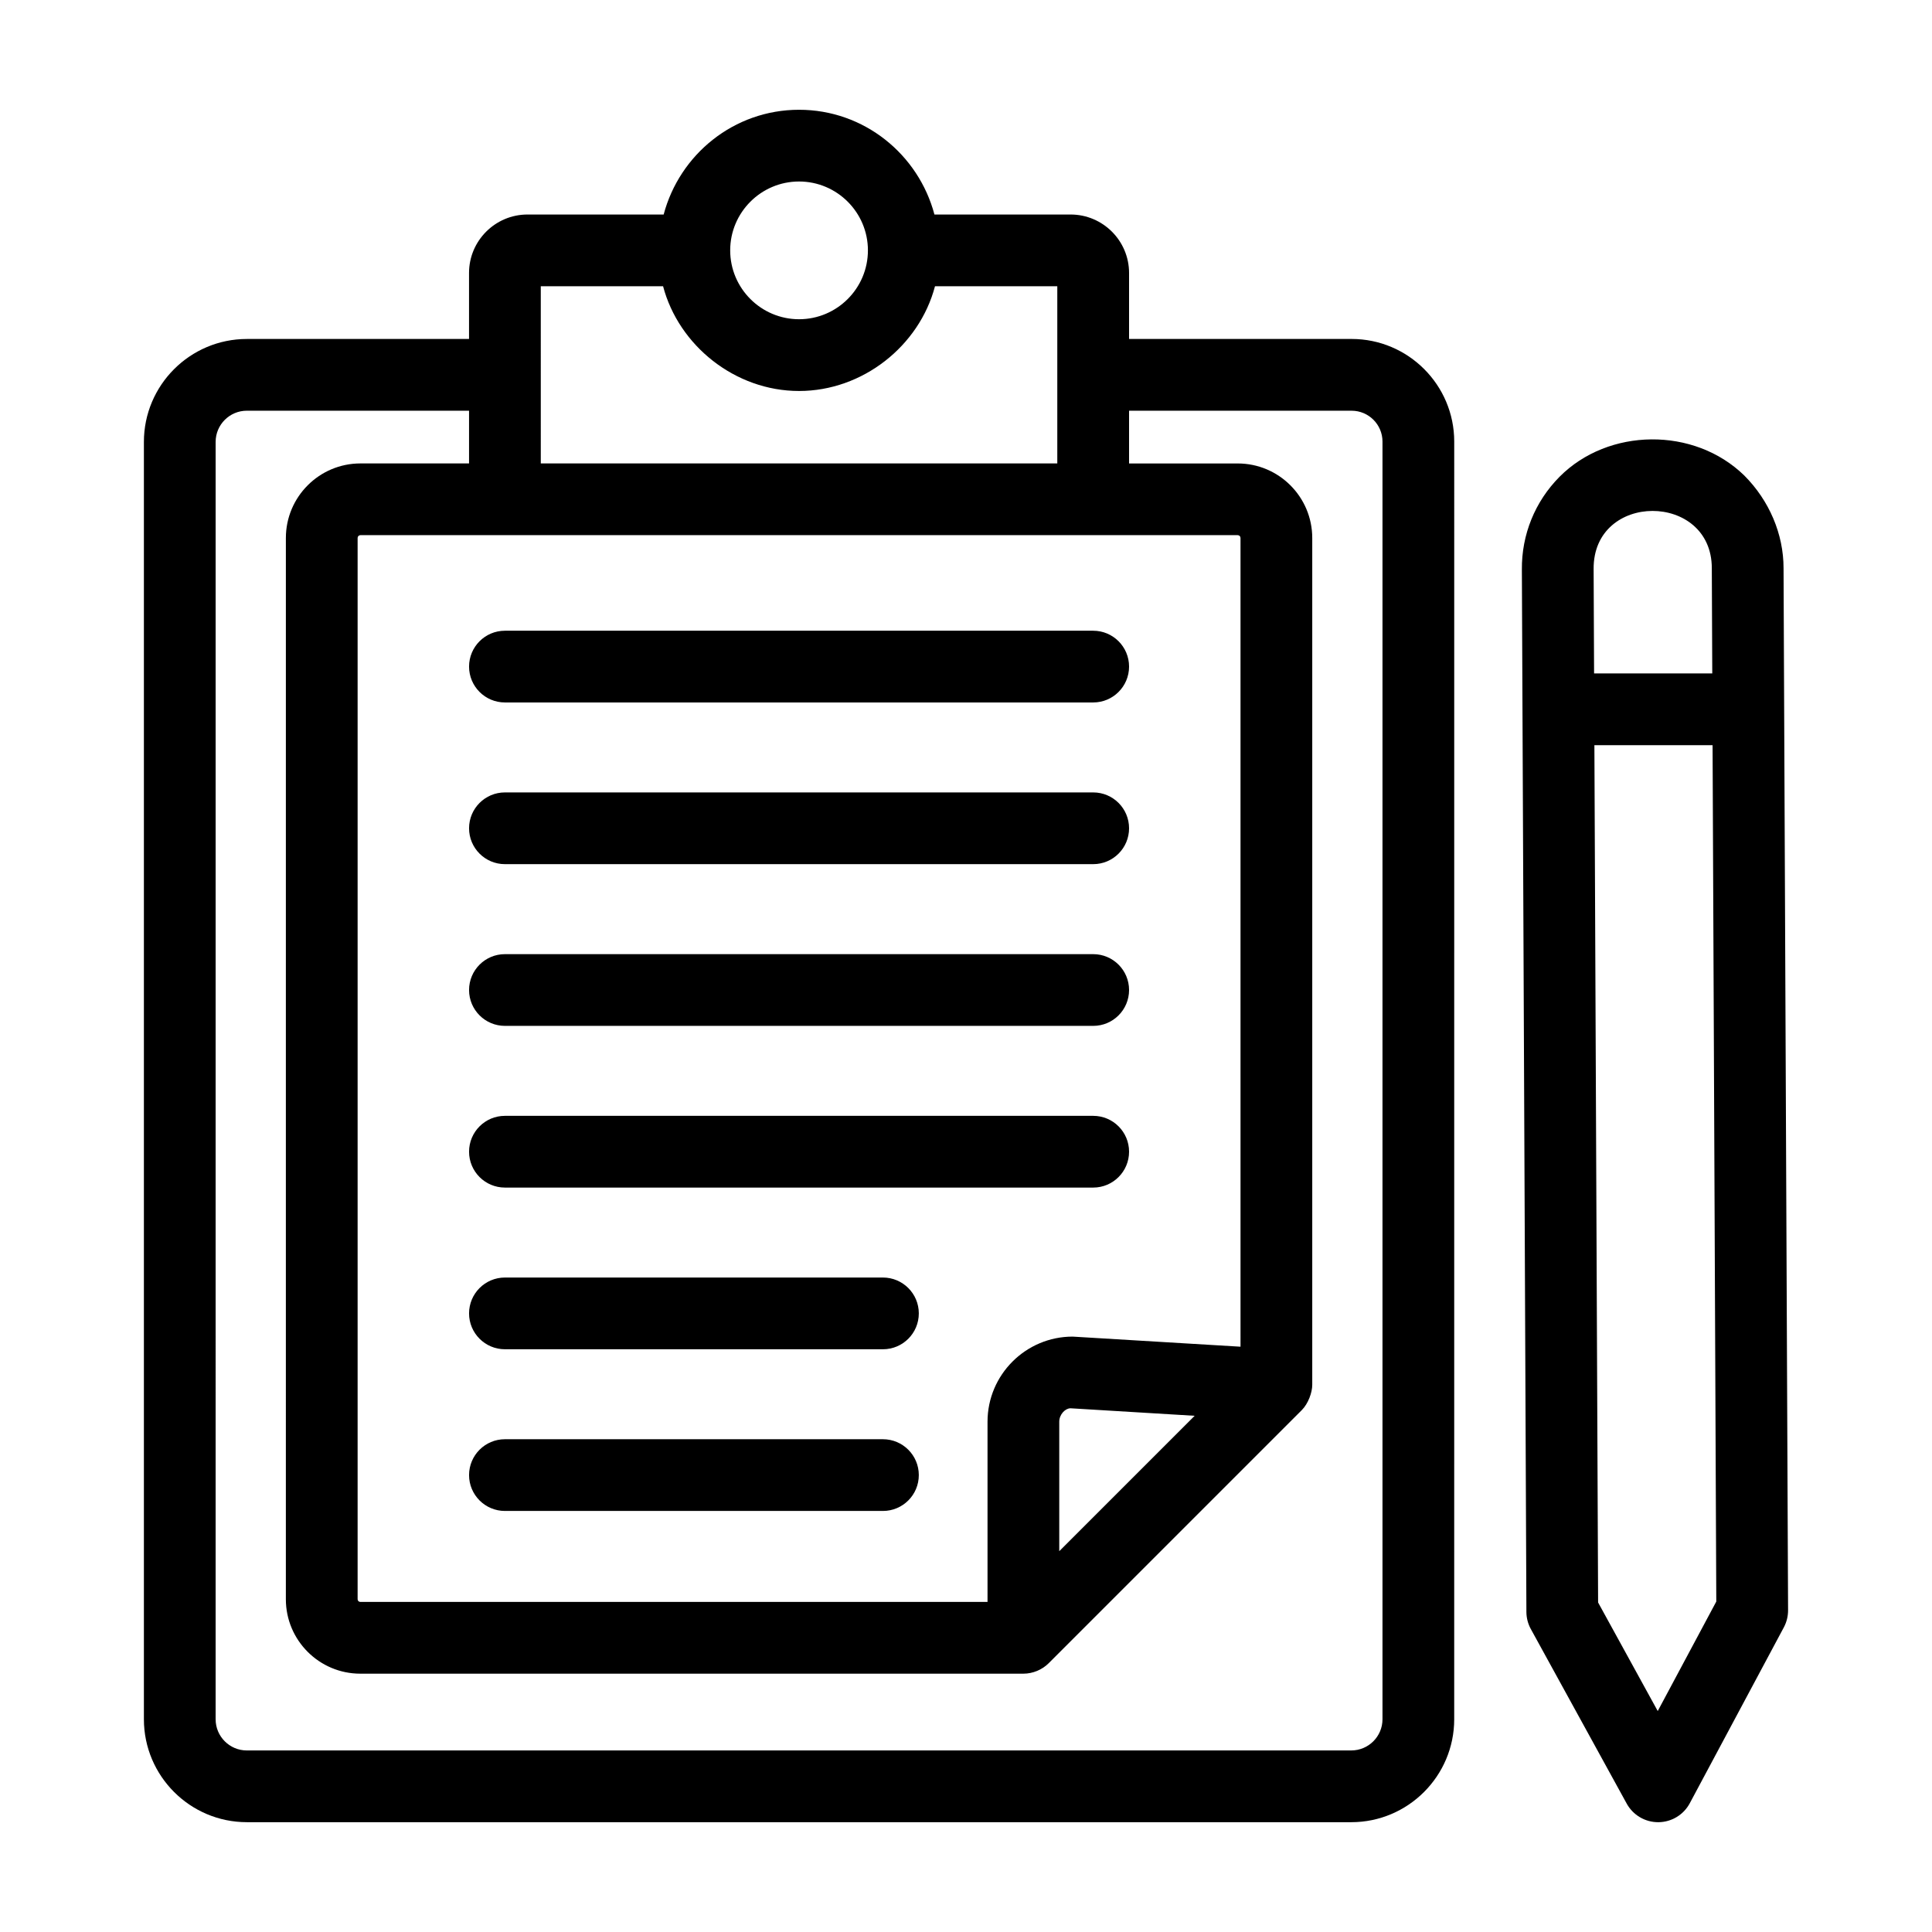
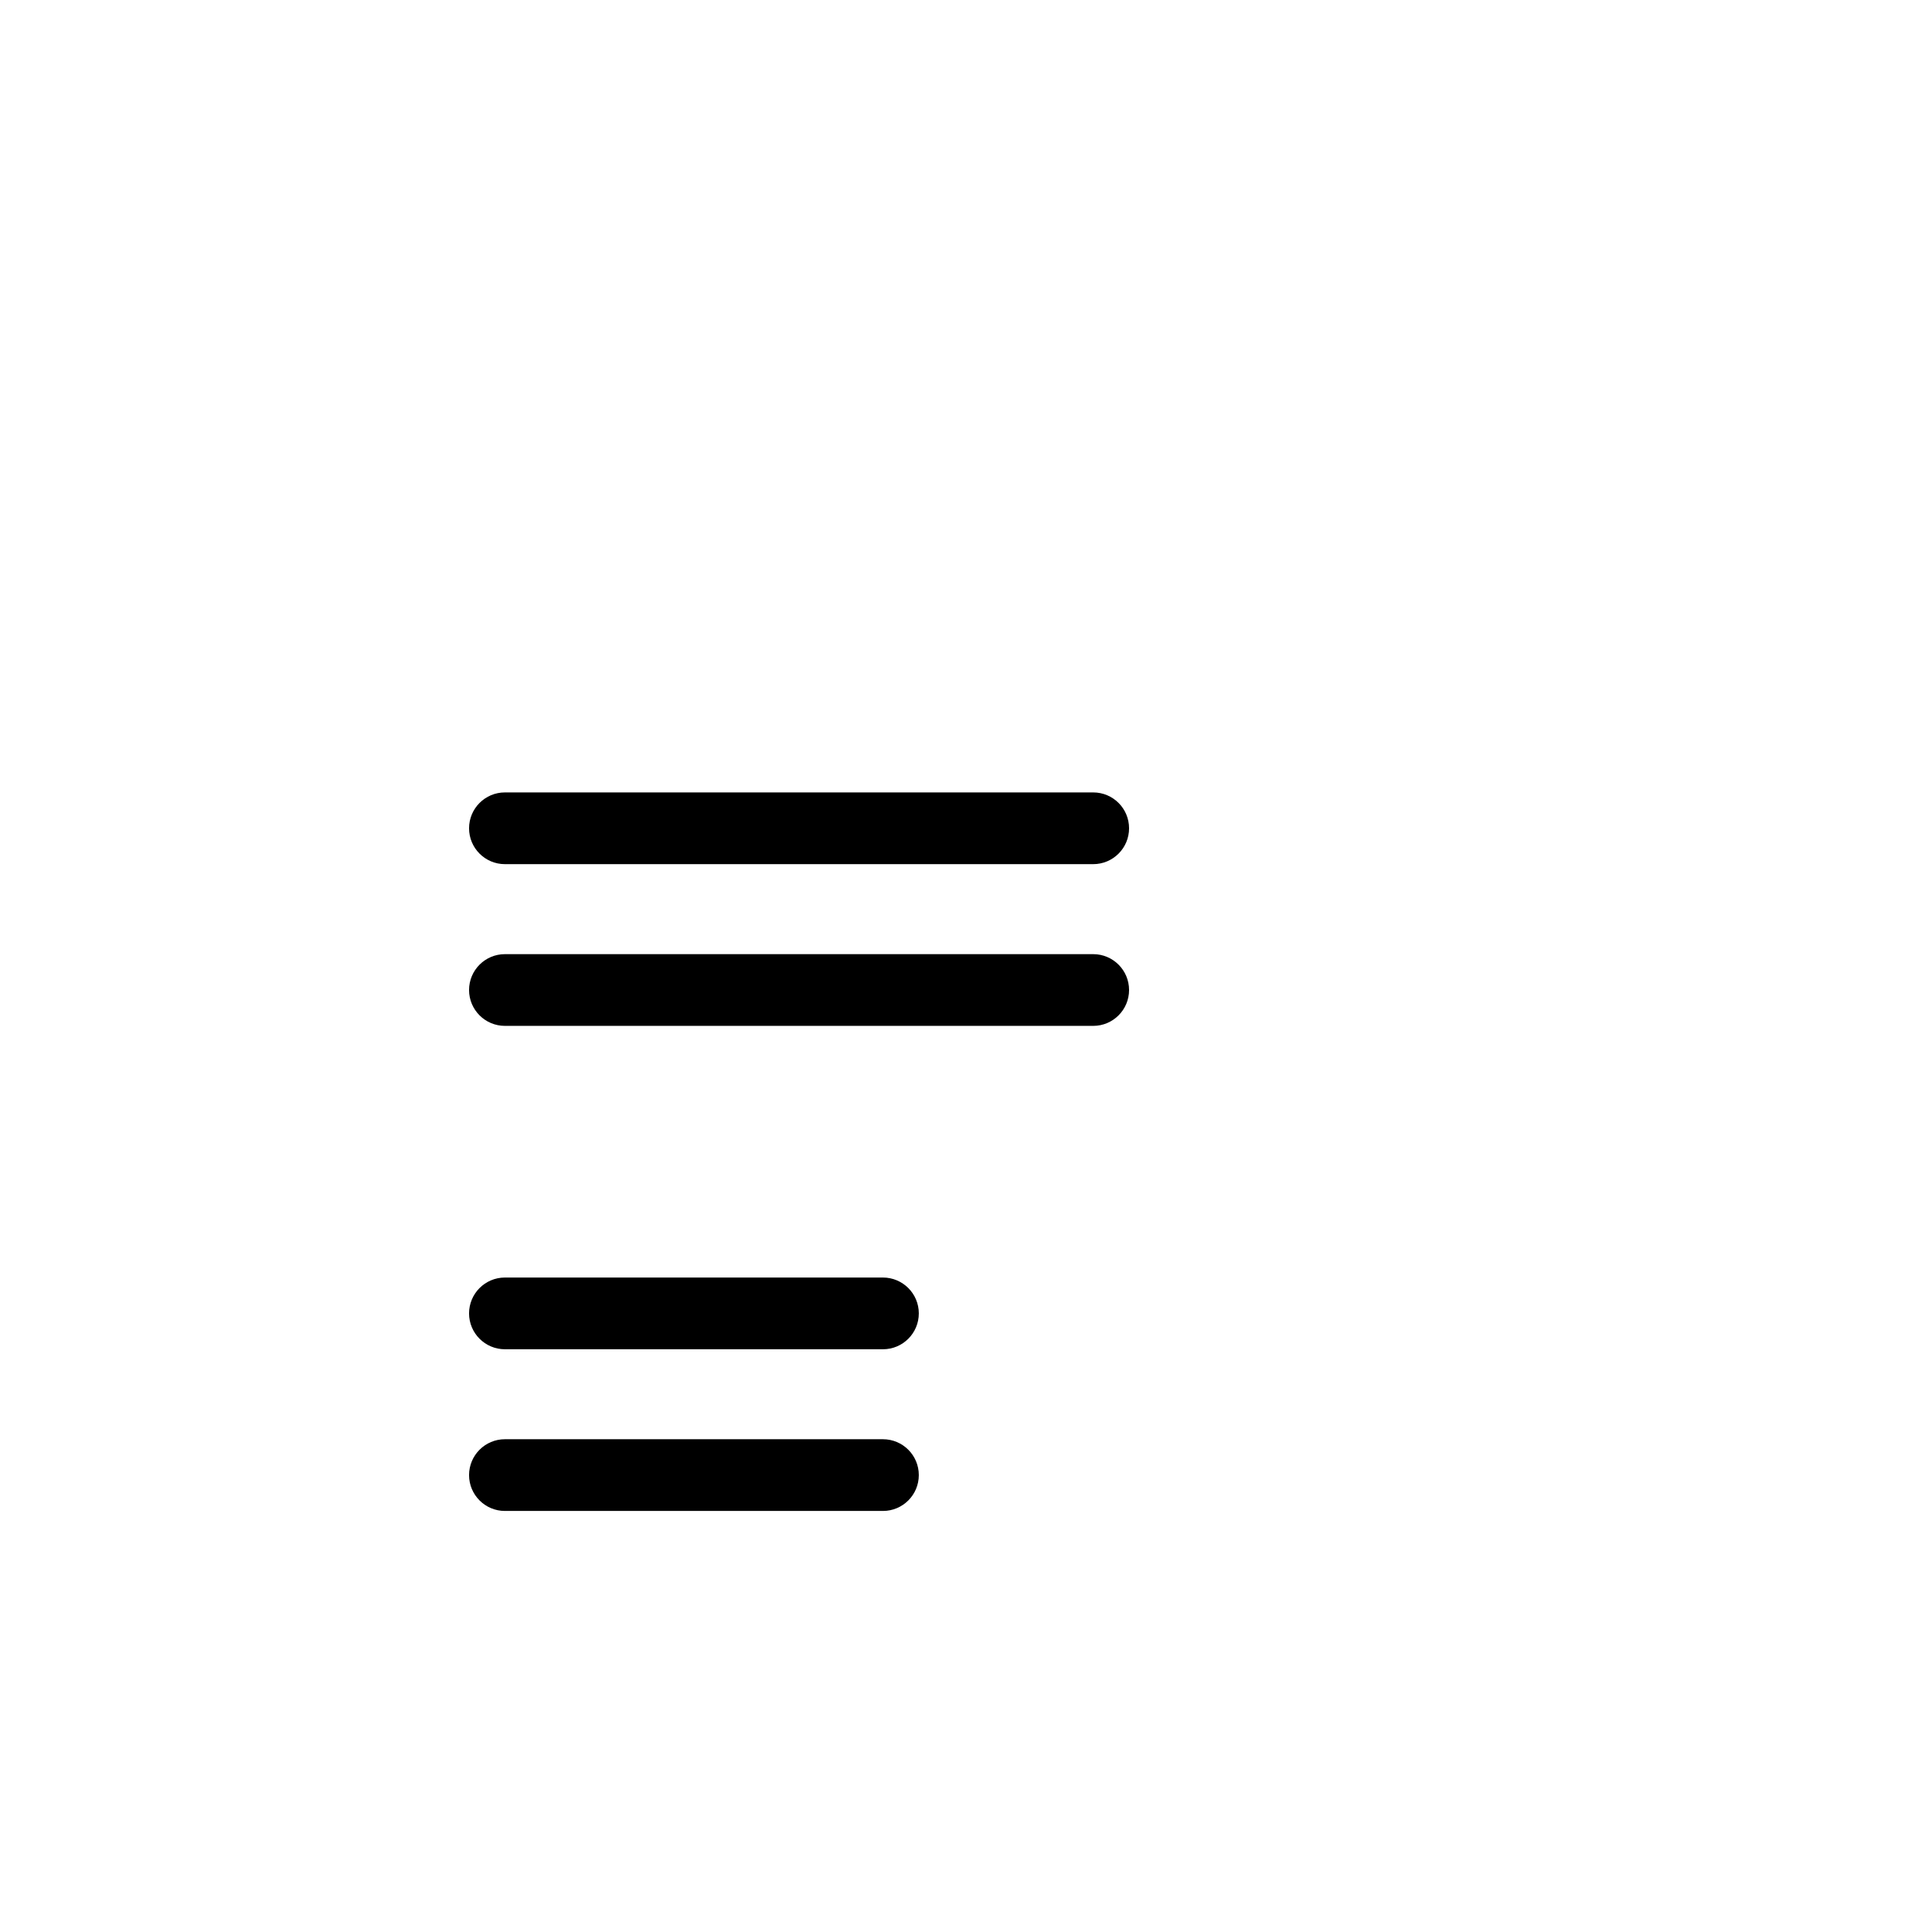
<svg xmlns="http://www.w3.org/2000/svg" fill="#000000" width="800px" height="800px" version="1.1" viewBox="144 144 512 512">
  <g>
-     <path d="m209.42 626.9h292.68c15.043 0 27.281-12.238 27.281-27.281l0.004-338.6c0-14.992-12.199-27.191-27.191-27.191h-58.98v-17.488c0-8.547-6.953-15.492-15.5-15.492h-36.078c-4.234-15.93-18.637-27.758-35.879-27.758-17.242 0-31.648 11.828-35.879 27.758h-36.078c-8.547 0-15.5 6.949-15.5 15.492v17.488l-58.883 0.004c-15.043 0-27.281 12.238-27.281 27.281v338.5c0 15.043 12.238 27.285 27.281 27.285zm263.33-126.01-44.484-2.676c-12.438 0-22.562 10.125-22.562 22.562v47.746l-166.22 0.004c-0.391 0-0.711-0.32-0.711-0.711v-281.25c0-0.41 0.336-0.742 0.742-0.742h232.49c0.41 0 0.742 0.336 0.742 0.742zm-12.152 18.309-35.883 35.883v-34.305c0-1.957 1.594-3.551 2.977-3.57zm-104.84-327.1c10.062 0 18.25 8.188 18.25 18.25s-8.188 18.25-18.25 18.25-18.25-8.188-18.25-18.25 8.188-18.25 18.25-18.25zm-68.445 27.758h32.41c4.144 15.723 19.094 27.758 36.031 27.758 16.859 0 31.852-11.906 36.031-27.758h32.41v46.957h-136.88zm-86.168 41.254c0-4.562 3.707-8.27 8.27-8.27h58.887v13.977l-28.789-0.004c-10.895 0-19.754 8.859-19.754 19.754l-0.004 281.25c0 10.875 8.848 19.723 19.723 19.723h175.73c2.5 0 4.969-1.031 6.723-2.789 13.352-13.352-34.488 34.488 67.055-67.059 1.723-1.73 2.773-4.691 2.773-6.707v-224.41c0-10.895-8.859-19.754-19.754-19.754h-28.793v-13.977h58.98c4.512 0 8.18 3.668 8.18 8.18v338.59c0 4.562-3.707 8.27-8.27 8.27l-292.69 0.004c-4.562 0-8.27-3.707-8.27-8.27z" />
-     <path d="m548.51 571.18c0.008 1.586 0.41 3.141 1.176 4.535l25.406 46.258c1.672 3.039 4.863 4.93 8.332 4.93h0.055c3.484-0.02 6.684-1.949 8.328-5.023l24.926-46.613c0.742-1.391 1.129-2.949 1.125-4.527l-1.199-276.2c0-8.973-3.769-17.887-10.426-24.543-13.285-12.941-36.023-12.656-48.938 0.355-6.516 6.578-10.062 15.32-9.984 24.586 0.305 69.629 0.898 206.58 1.199 276.24zm34.805 26.266-15.801-28.77-0.984-227.2h31.32l0.984 226.95zm14.332-302.86 0.121 27.871h-31.32l-0.121-27.641c-0.184-20.562 31.32-20.461 31.32-0.23z" />
-     <path d="m433.71 311.15h-155.9c-5.25 0-9.504 4.258-9.504 9.504 0 5.25 4.258 9.504 9.504 9.504h155.9c5.25 0 9.504-4.258 9.504-9.504s-4.254-9.504-9.504-9.504z" />
    <path d="m433.71 354h-155.9c-5.25 0-9.504 4.258-9.504 9.504 0 5.25 4.258 9.504 9.504 9.504h155.9c5.25 0 9.504-4.258 9.504-9.504 0-5.25-4.254-9.504-9.504-9.504z" />
    <path d="m433.71 396.86h-155.9c-5.25 0-9.504 4.258-9.504 9.504 0 5.25 4.258 9.504 9.504 9.504h155.9c5.25 0 9.504-4.258 9.504-9.504 0-5.25-4.254-9.504-9.504-9.504z" />
-     <path d="m433.71 439.71h-155.9c-5.25 0-9.504 4.258-9.504 9.504 0 5.25 4.258 9.504 9.504 9.504h155.9c5.25 0 9.504-4.258 9.504-9.504 0-5.25-4.254-9.504-9.504-9.504z" />
    <path d="m377.99 482.56h-100.18c-5.25 0-9.504 4.258-9.504 9.504 0 5.25 4.258 9.504 9.504 9.504h100.18c5.25 0 9.504-4.258 9.504-9.504s-4.258-9.504-9.508-9.504z" />
    <path d="m377.99 525.41h-100.18c-5.25 0-9.504 4.258-9.504 9.504 0 5.25 4.258 9.504 9.504 9.504h100.18c5.25 0 9.504-4.258 9.504-9.504 0-5.246-4.258-9.504-9.508-9.504z" />
  </g>
</svg>